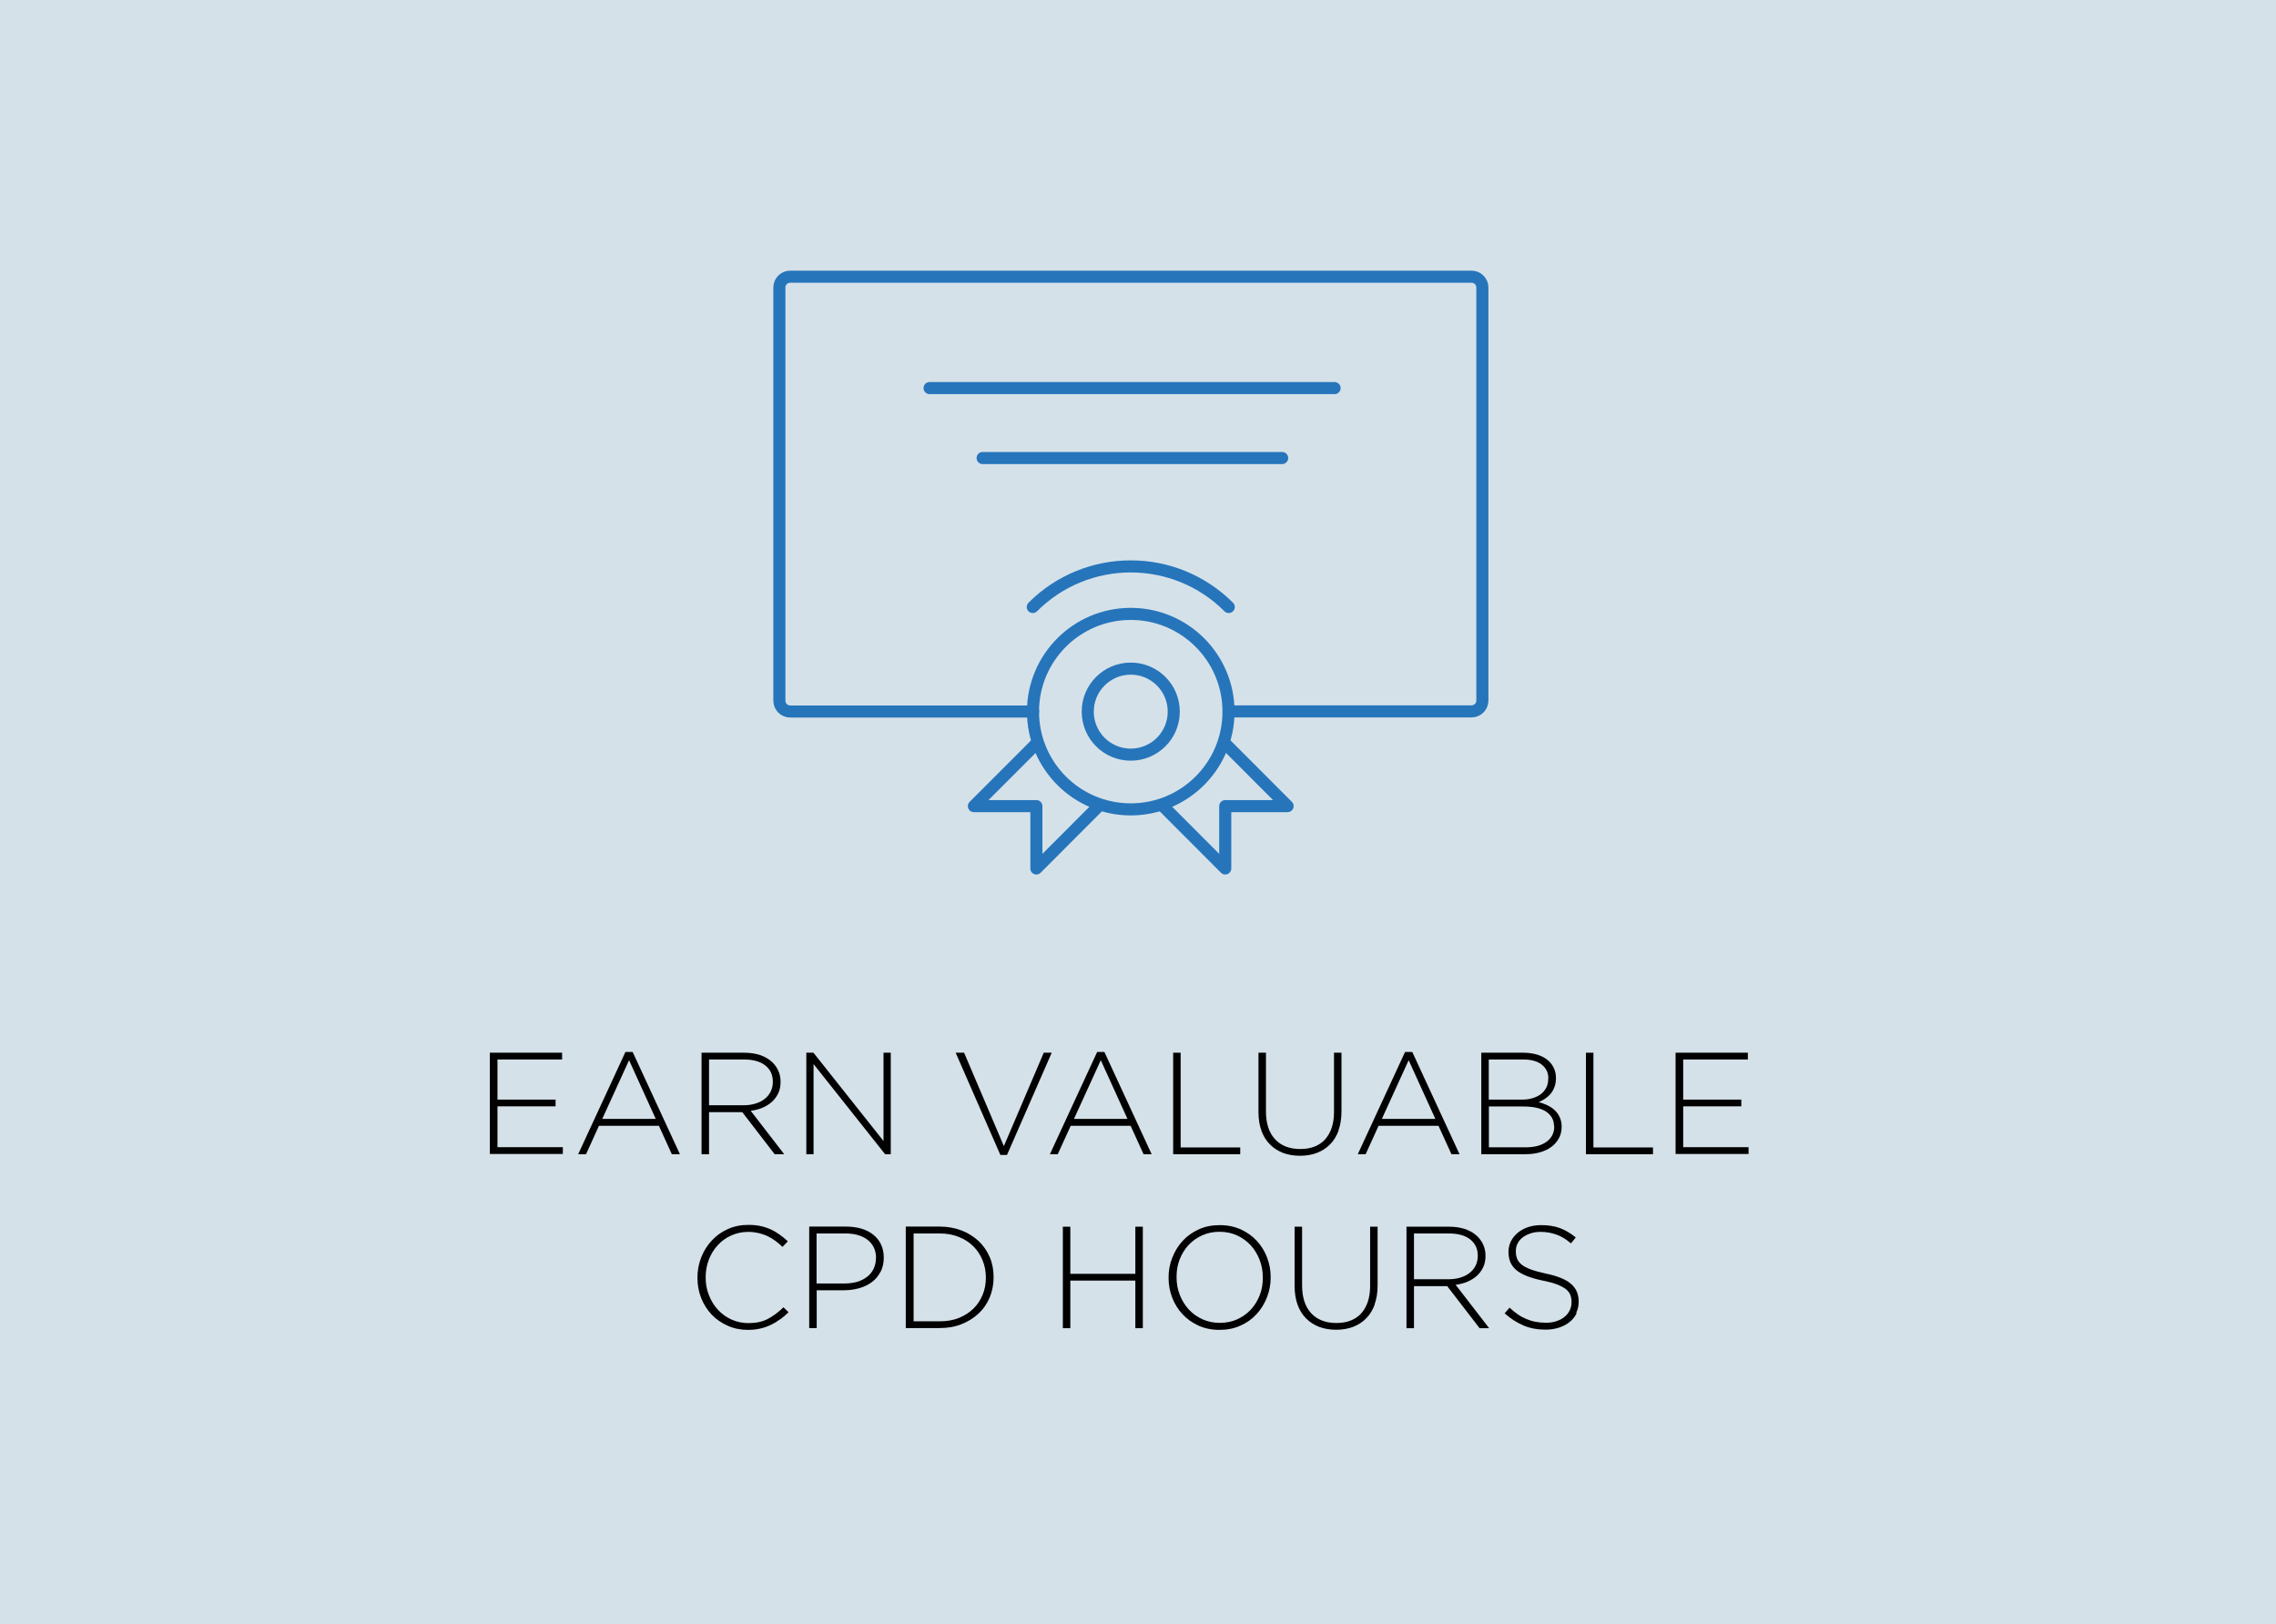
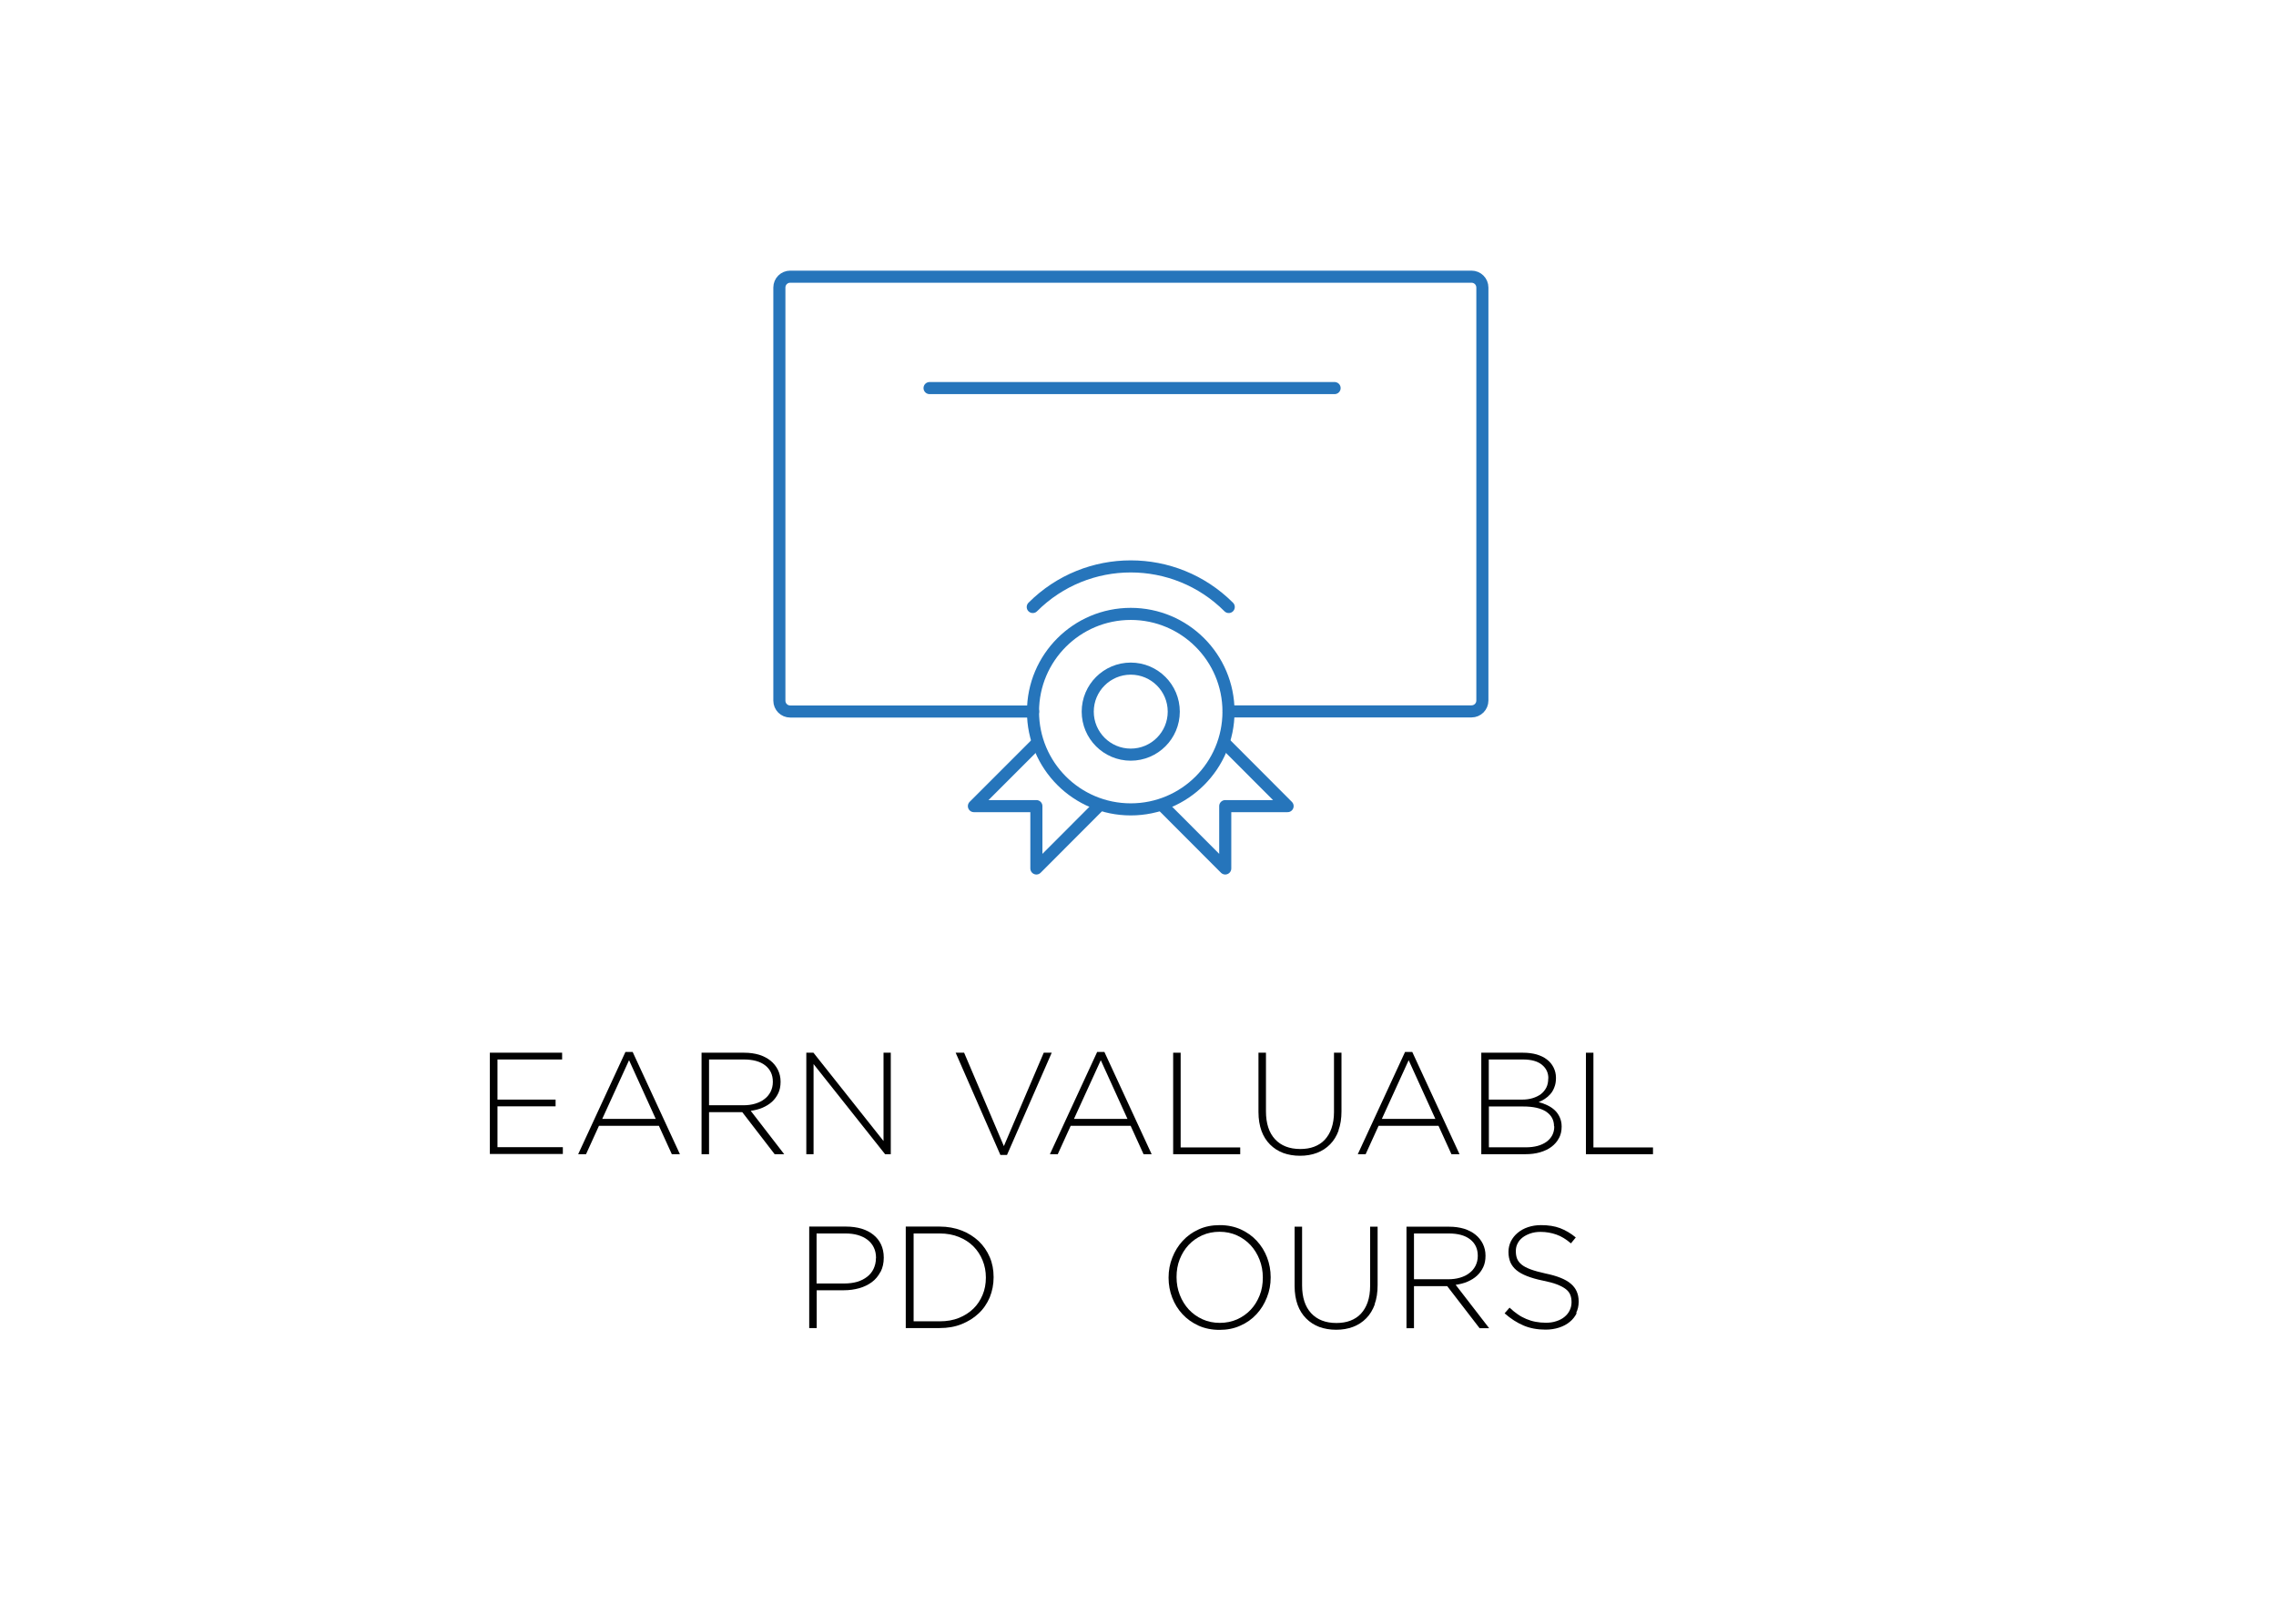
<svg xmlns="http://www.w3.org/2000/svg" id="Layer_1" version="1.1" viewBox="0 0 188.36 134.42">
  <defs>
    <style>
      .st0 {
        fill: none;
        stroke: #2675bb;
        stroke-linecap: round;
        stroke-linejoin: round;
      }

      .st1 {
        fill: #010101;
      }

      .st2 {
        fill: #d5e1e9;
      }
    </style>
  </defs>
-   <rect class="st2" width="188.36" height="134.42" />
  <g>
    <path class="st1" d="M40.54,95.53v-8.4h5.98v.56h-5.35v3.32h4.81v.56h-4.81v3.38h5.41v.56h-6.04Z" />
    <path class="st1" d="M55.6,95.53l-1.07-2.35h-4.96l-1.07,2.35h-.65l3.91-8.46h.6l3.91,8.46h-.68ZM52.06,87.75l-2.22,4.86h4.43l-2.21-4.86Z" />
    <path class="st1" d="M64.11,95.53l-2.68-3.48h-2.75v3.48h-.62v-8.4h3.53c.46,0,.87.06,1.24.17.37.12.68.28.94.49.26.21.46.46.61.76.14.29.22.61.22.97v.02c0,.35-.06.67-.19.94s-.3.51-.52.71c-.22.2-.48.36-.78.49s-.63.21-.98.26l2.77,3.59h-.79ZM63.96,89.53c0-.57-.21-1.02-.63-1.35-.42-.33-1.01-.49-1.78-.49h-2.87v3.79h2.83c.35,0,.68-.04.98-.13.3-.09.56-.21.77-.38.22-.16.39-.37.51-.6.12-.24.19-.51.19-.81v-.02Z" />
    <path class="st1" d="M73.25,95.53l-5.92-7.46v7.46h-.6v-8.4h.59l5.8,7.31v-7.31h.6v8.4h-.47Z" />
    <path class="st1" d="M83.34,95.59h-.55l-3.7-8.46h.7l3.29,7.73,3.3-7.73h.66l-3.7,8.46Z" />
    <path class="st1" d="M94.64,95.53l-1.07-2.35h-4.96l-1.07,2.35h-.65l3.91-8.46h.6l3.91,8.46h-.68ZM91.1,87.75l-2.22,4.86h4.43l-2.21-4.86Z" />
    <path class="st1" d="M97.09,95.53v-8.4h.62v7.84h4.93v.56h-5.56Z" />
    <path class="st1" d="M110.79,93.55c-.17.46-.4.85-.71,1.16-.3.31-.67.55-1.09.71-.42.16-.89.24-1.4.24s-.97-.08-1.39-.23c-.42-.16-.78-.39-1.09-.7s-.55-.69-.71-1.13-.25-.97-.25-1.56v-4.91h.62v4.85c0,1,.25,1.77.75,2.31s1.2.81,2.09.81c.42,0,.81-.06,1.15-.19.34-.13.64-.32.88-.58s.43-.58.56-.96c.13-.38.2-.83.2-1.33v-4.91h.62v4.84c0,.6-.08,1.13-.25,1.59Z" />
    <path class="st1" d="M120.12,95.53l-1.07-2.35h-4.96l-1.07,2.35h-.65l3.91-8.46h.6l3.91,8.46h-.68ZM116.58,87.75l-2.22,4.86h4.43l-2.21-4.86Z" />
    <path class="st1" d="M129.02,94.19c-.14.28-.35.52-.61.72-.26.2-.58.35-.95.46-.37.11-.78.16-1.23.16h-3.64v-8.4h3.46c.41,0,.78.05,1.11.14.33.1.62.23.86.42.24.18.42.4.55.66.13.26.2.54.2.85v.02c0,.29-.04.54-.13.76-.08.22-.19.41-.33.57s-.29.29-.46.4c-.17.11-.34.2-.51.27.25.06.49.15.72.26.23.11.43.24.61.41s.31.36.41.58.16.47.16.76v.02c0,.35-.07.67-.22.95ZM128.14,89.25c0-.47-.18-.84-.54-1.13-.36-.29-.88-.43-1.56-.43h-2.83v3.32h2.77c.31,0,.6-.04.86-.12.26-.08.49-.19.68-.33.19-.15.34-.33.45-.54.11-.22.16-.47.16-.75v-.02ZM128.61,93.22c0-.52-.22-.92-.65-1.21-.44-.29-1.07-.43-1.9-.43h-2.84v3.38h3.05c.72,0,1.29-.15,1.72-.46.42-.31.64-.73.64-1.26v-.02Z" />
    <path class="st1" d="M131.25,95.53v-8.4h.62v7.84h4.93v.56h-5.56Z" />
-     <path class="st1" d="M138.67,95.53v-8.4h5.98v.56h-5.35v3.32h4.81v.56h-4.81v3.38h5.41v.56h-6.04Z" />
-     <path class="st1" d="M64.55,109.2c-.24.18-.49.33-.76.46-.27.13-.56.23-.87.3-.31.07-.65.11-1.02.11-.6,0-1.16-.11-1.67-.34-.51-.22-.95-.53-1.33-.92-.37-.39-.66-.85-.87-1.37-.21-.53-.31-1.09-.31-1.69v-.02c0-.59.11-1.15.32-1.68s.5-.99.88-1.39c.37-.4.81-.71,1.33-.94.51-.23,1.07-.34,1.68-.34.38,0,.72.03,1.02.1.3.06.59.16.85.28.26.12.5.26.73.43.23.16.45.35.67.55l-.44.46c-.18-.18-.38-.34-.58-.49-.2-.15-.41-.28-.64-.39-.23-.11-.48-.19-.74-.26-.27-.06-.56-.1-.87-.1-.5,0-.97.1-1.4.29-.43.19-.81.46-1.12.8-.32.34-.56.74-.74,1.19s-.27.95-.27,1.48v.02c0,.53.09,1.02.28,1.48.18.46.43.86.75,1.2.32.34.69.61,1.12.8s.9.29,1.4.29c.61,0,1.14-.11,1.58-.34s.88-.55,1.31-.97l.42.41c-.22.22-.45.41-.69.59Z" />
    <path class="st1" d="M72.86,105.28c-.18.34-.41.62-.71.84-.3.22-.65.39-1.04.5-.4.11-.81.17-1.25.17h-2.27v3.13h-.62v-8.4h3.05c.46,0,.89.06,1.27.17.38.12.71.28.98.5.28.22.49.49.64.8.15.32.23.68.23,1.09v.02c0,.44-.09.83-.26,1.16ZM72.5,104.13c0-.34-.06-.63-.19-.89-.12-.25-.3-.46-.52-.63-.22-.17-.49-.3-.8-.39-.31-.09-.66-.13-1.03-.13h-2.38v4.14h2.3c.39,0,.75-.05,1.07-.14.32-.1.59-.24.82-.42.23-.18.41-.4.53-.66s.19-.54.19-.86v-.02Z" />
    <path class="st1" d="M81.91,107.38c-.22.51-.52.96-.92,1.33-.4.38-.87.67-1.42.89s-1.15.32-1.81.32h-2.8v-8.4h2.8c.66,0,1.26.11,1.81.32s1.02.51,1.42.88c.4.38.7.82.92,1.33.22.51.32,1.06.32,1.65v.02c0,.59-.11,1.14-.32,1.66ZM81.59,105.73c0-.5-.09-.97-.27-1.41s-.43-.83-.76-1.16-.73-.59-1.2-.78-1-.29-1.58-.29h-2.17v7.27h2.17c.58,0,1.11-.09,1.58-.28s.87-.45,1.2-.77.58-.71.76-1.14.27-.91.27-1.42v-.02Z" />
-     <path class="st1" d="M93.96,109.93v-3.94h-5.38v3.94h-.62v-8.4h.62v3.9h5.38v-3.9h.62v8.4h-.62Z" />
    <path class="st1" d="M104.85,107.38c-.2.52-.49.99-.86,1.39-.37.4-.81.72-1.34.95-.52.24-1.1.35-1.73.35s-1.22-.12-1.73-.35c-.52-.24-.96-.55-1.33-.95-.37-.4-.65-.85-.85-1.37-.2-.52-.3-1.07-.3-1.64v-.02c0-.58.1-1.13.31-1.65.2-.52.49-.99.86-1.39.37-.4.81-.72,1.33-.95.52-.24,1.1-.35,1.74-.35s1.21.12,1.73.35c.52.24.96.55,1.33.95.37.4.65.85.85,1.37.2.52.3,1.07.3,1.64,0,0,0,.02,0,.02,0,.58-.1,1.13-.31,1.65ZM104.51,105.73c0-.52-.09-1.01-.27-1.47-.18-.46-.43-.86-.74-1.2-.32-.34-.69-.61-1.13-.81-.44-.2-.92-.3-1.44-.3s-1,.1-1.43.29c-.44.2-.81.46-1.13.8-.32.34-.56.74-.74,1.19-.18.46-.26.94-.26,1.46v.02c0,.52.09,1.01.27,1.47.18.46.43.86.74,1.2.32.34.69.61,1.13.81.44.2.92.3,1.44.3s1-.1,1.43-.29c.44-.2.81-.46,1.13-.8.32-.34.56-.74.74-1.19s.26-.94.26-1.46v-.02Z" />
    <path class="st1" d="M113.78,107.95c-.17.46-.4.85-.71,1.16-.3.31-.67.55-1.09.71-.42.16-.89.24-1.4.24s-.97-.08-1.39-.23c-.42-.16-.78-.39-1.09-.7s-.55-.69-.71-1.13-.25-.97-.25-1.56v-4.91h.62v4.85c0,1,.25,1.77.75,2.31s1.2.81,2.09.81c.42,0,.81-.06,1.15-.19.34-.13.64-.32.88-.58s.43-.58.56-.96c.13-.38.2-.83.2-1.33v-4.91h.62v4.84c0,.6-.08,1.13-.25,1.59Z" />
    <path class="st1" d="M122.45,109.93l-2.68-3.48h-2.75v3.48h-.62v-8.4h3.53c.46,0,.87.06,1.24.17.37.12.68.28.94.49.26.21.46.46.61.76.14.29.22.61.22.97v.02c0,.35-.06.67-.19.94s-.3.51-.52.71c-.22.2-.48.36-.78.49s-.63.21-.98.26l2.77,3.59h-.79ZM122.3,103.93c0-.57-.21-1.02-.63-1.35-.42-.33-1.01-.49-1.78-.49h-2.87v3.79h2.83c.35,0,.68-.04.98-.13.3-.09.56-.21.77-.38.22-.16.39-.37.51-.6.12-.24.19-.51.19-.81v-.02Z" />
    <path class="st1" d="M130.49,108.68c-.14.28-.33.53-.58.73-.24.2-.54.36-.88.47-.34.11-.71.17-1.12.17-.67,0-1.28-.11-1.82-.34s-1.06-.56-1.57-1.01l.41-.47c.23.22.46.4.69.56.23.16.46.28.7.38.24.1.49.18.76.23.26.05.55.08.86.08s.6-.04.86-.13c.26-.08.49-.2.67-.35.18-.15.33-.32.43-.53.1-.2.16-.43.16-.67v-.02c0-.22-.03-.42-.1-.6-.07-.18-.19-.34-.37-.48-.18-.14-.42-.27-.73-.39-.3-.12-.7-.22-1.18-.32-.5-.1-.94-.23-1.3-.37s-.65-.3-.88-.49c-.23-.19-.39-.41-.5-.65-.1-.25-.16-.53-.16-.85v-.02c0-.31.07-.6.2-.87.14-.27.32-.5.56-.7.24-.2.52-.36.85-.47.33-.11.69-.17,1.08-.17.61,0,1.13.08,1.58.25.44.17.88.42,1.3.77l-.4.49c-.4-.34-.8-.59-1.21-.73-.4-.14-.84-.22-1.3-.22-.31,0-.59.04-.85.13s-.47.2-.65.34c-.18.14-.32.31-.41.5-.1.19-.14.4-.14.61v.02c0,.22.03.43.1.61.07.18.19.34.37.49.18.15.43.28.75.4.32.12.73.23,1.22.34.98.2,1.68.48,2.11.85.43.36.65.85.65,1.47v.02c0,.34-.07.65-.21.93Z" />
  </g>
  <g>
    <path class="st0" d="M85.5,58.89h-20.1c-.5,0-.9-.4-.9-.9V23.8c0-.5.4-.9.9-.9h56.38c.5,0,.9.4.9.9v34.18c0,.5-.4.9-.9.9h-20.1" />
    <circle class="st0" cx="93.58" cy="58.9" r="8.09" />
    <circle class="st0" cx="93.58" cy="58.9" r="3.56" />
    <path class="st0" d="M101.69,50.24c-4.48-4.48-11.74-4.48-16.22,0" />
    <polyline class="st0" points="96.23 66.7 101.4 71.88 101.4 66.72 106.56 66.72 101.39 61.54" />
    <polyline class="st0" points="90.94 66.7 85.77 71.88 85.77 66.72 80.6 66.72 85.78 61.54" />
-     <line class="st0" x1="106.11" y1="37.91" x2="81.32" y2="37.91" />
    <line class="st0" x1="76.93" y1="32.12" x2="110.45" y2="32.12" />
  </g>
</svg>